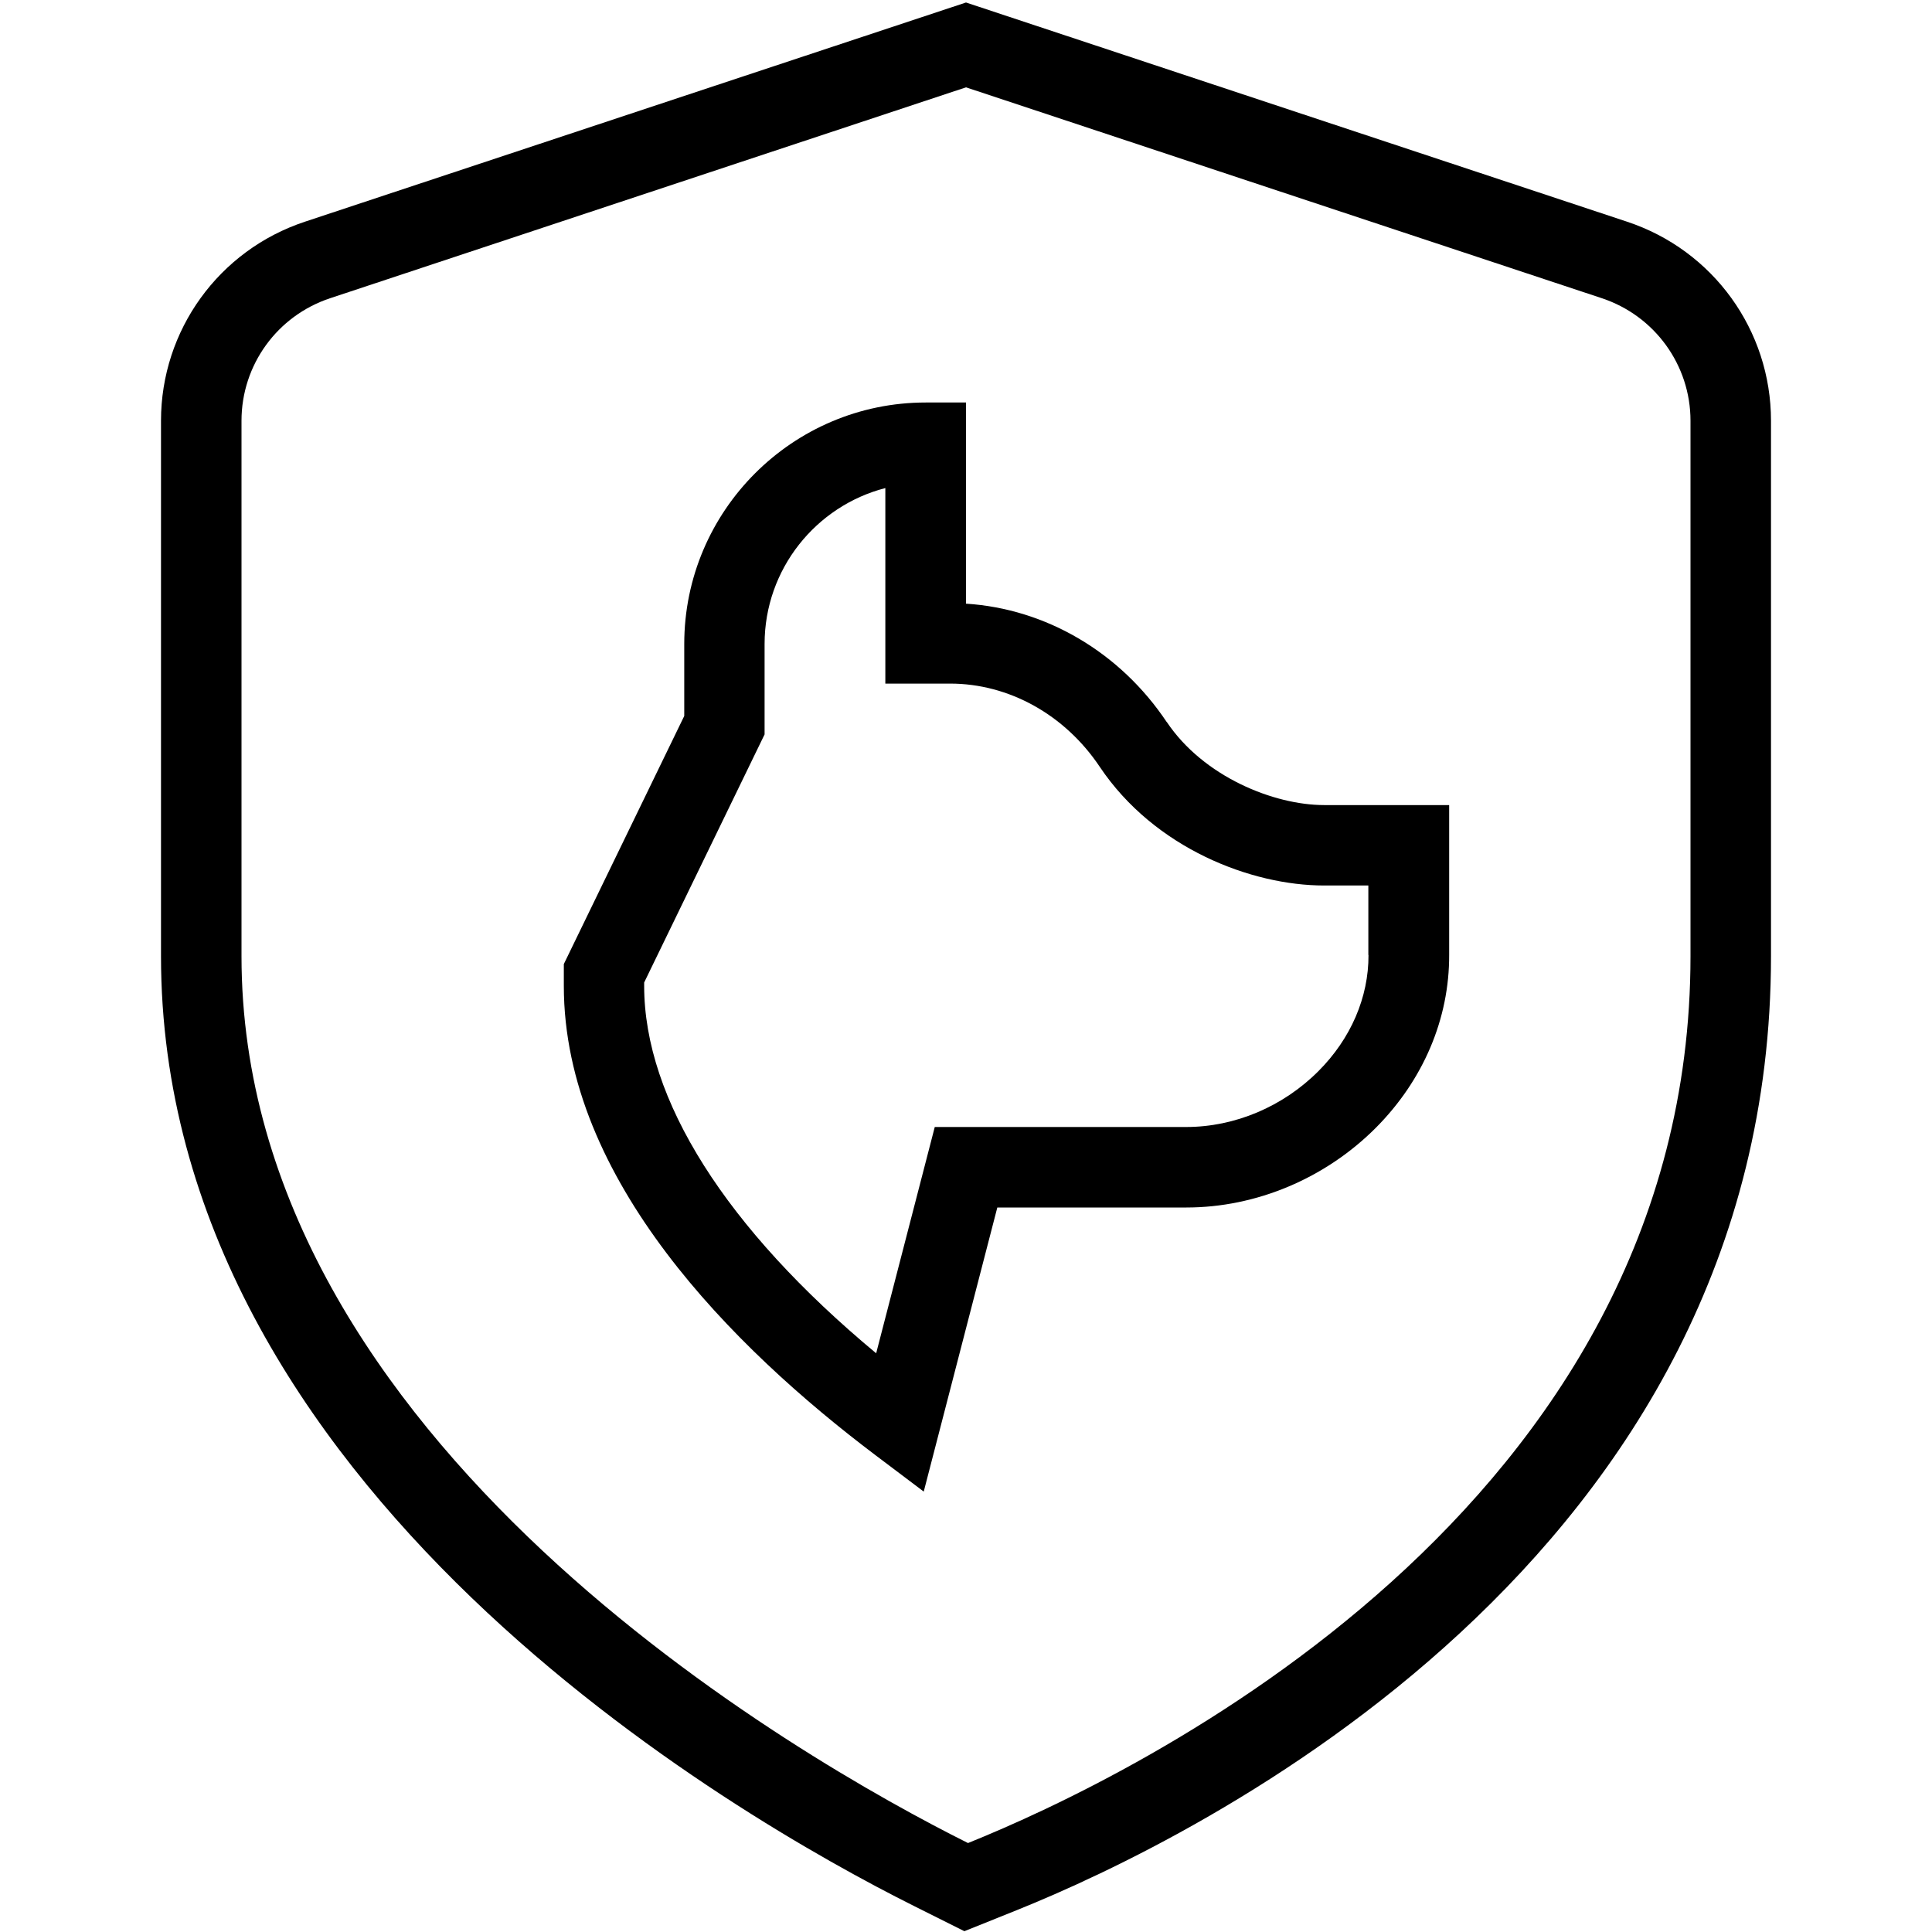
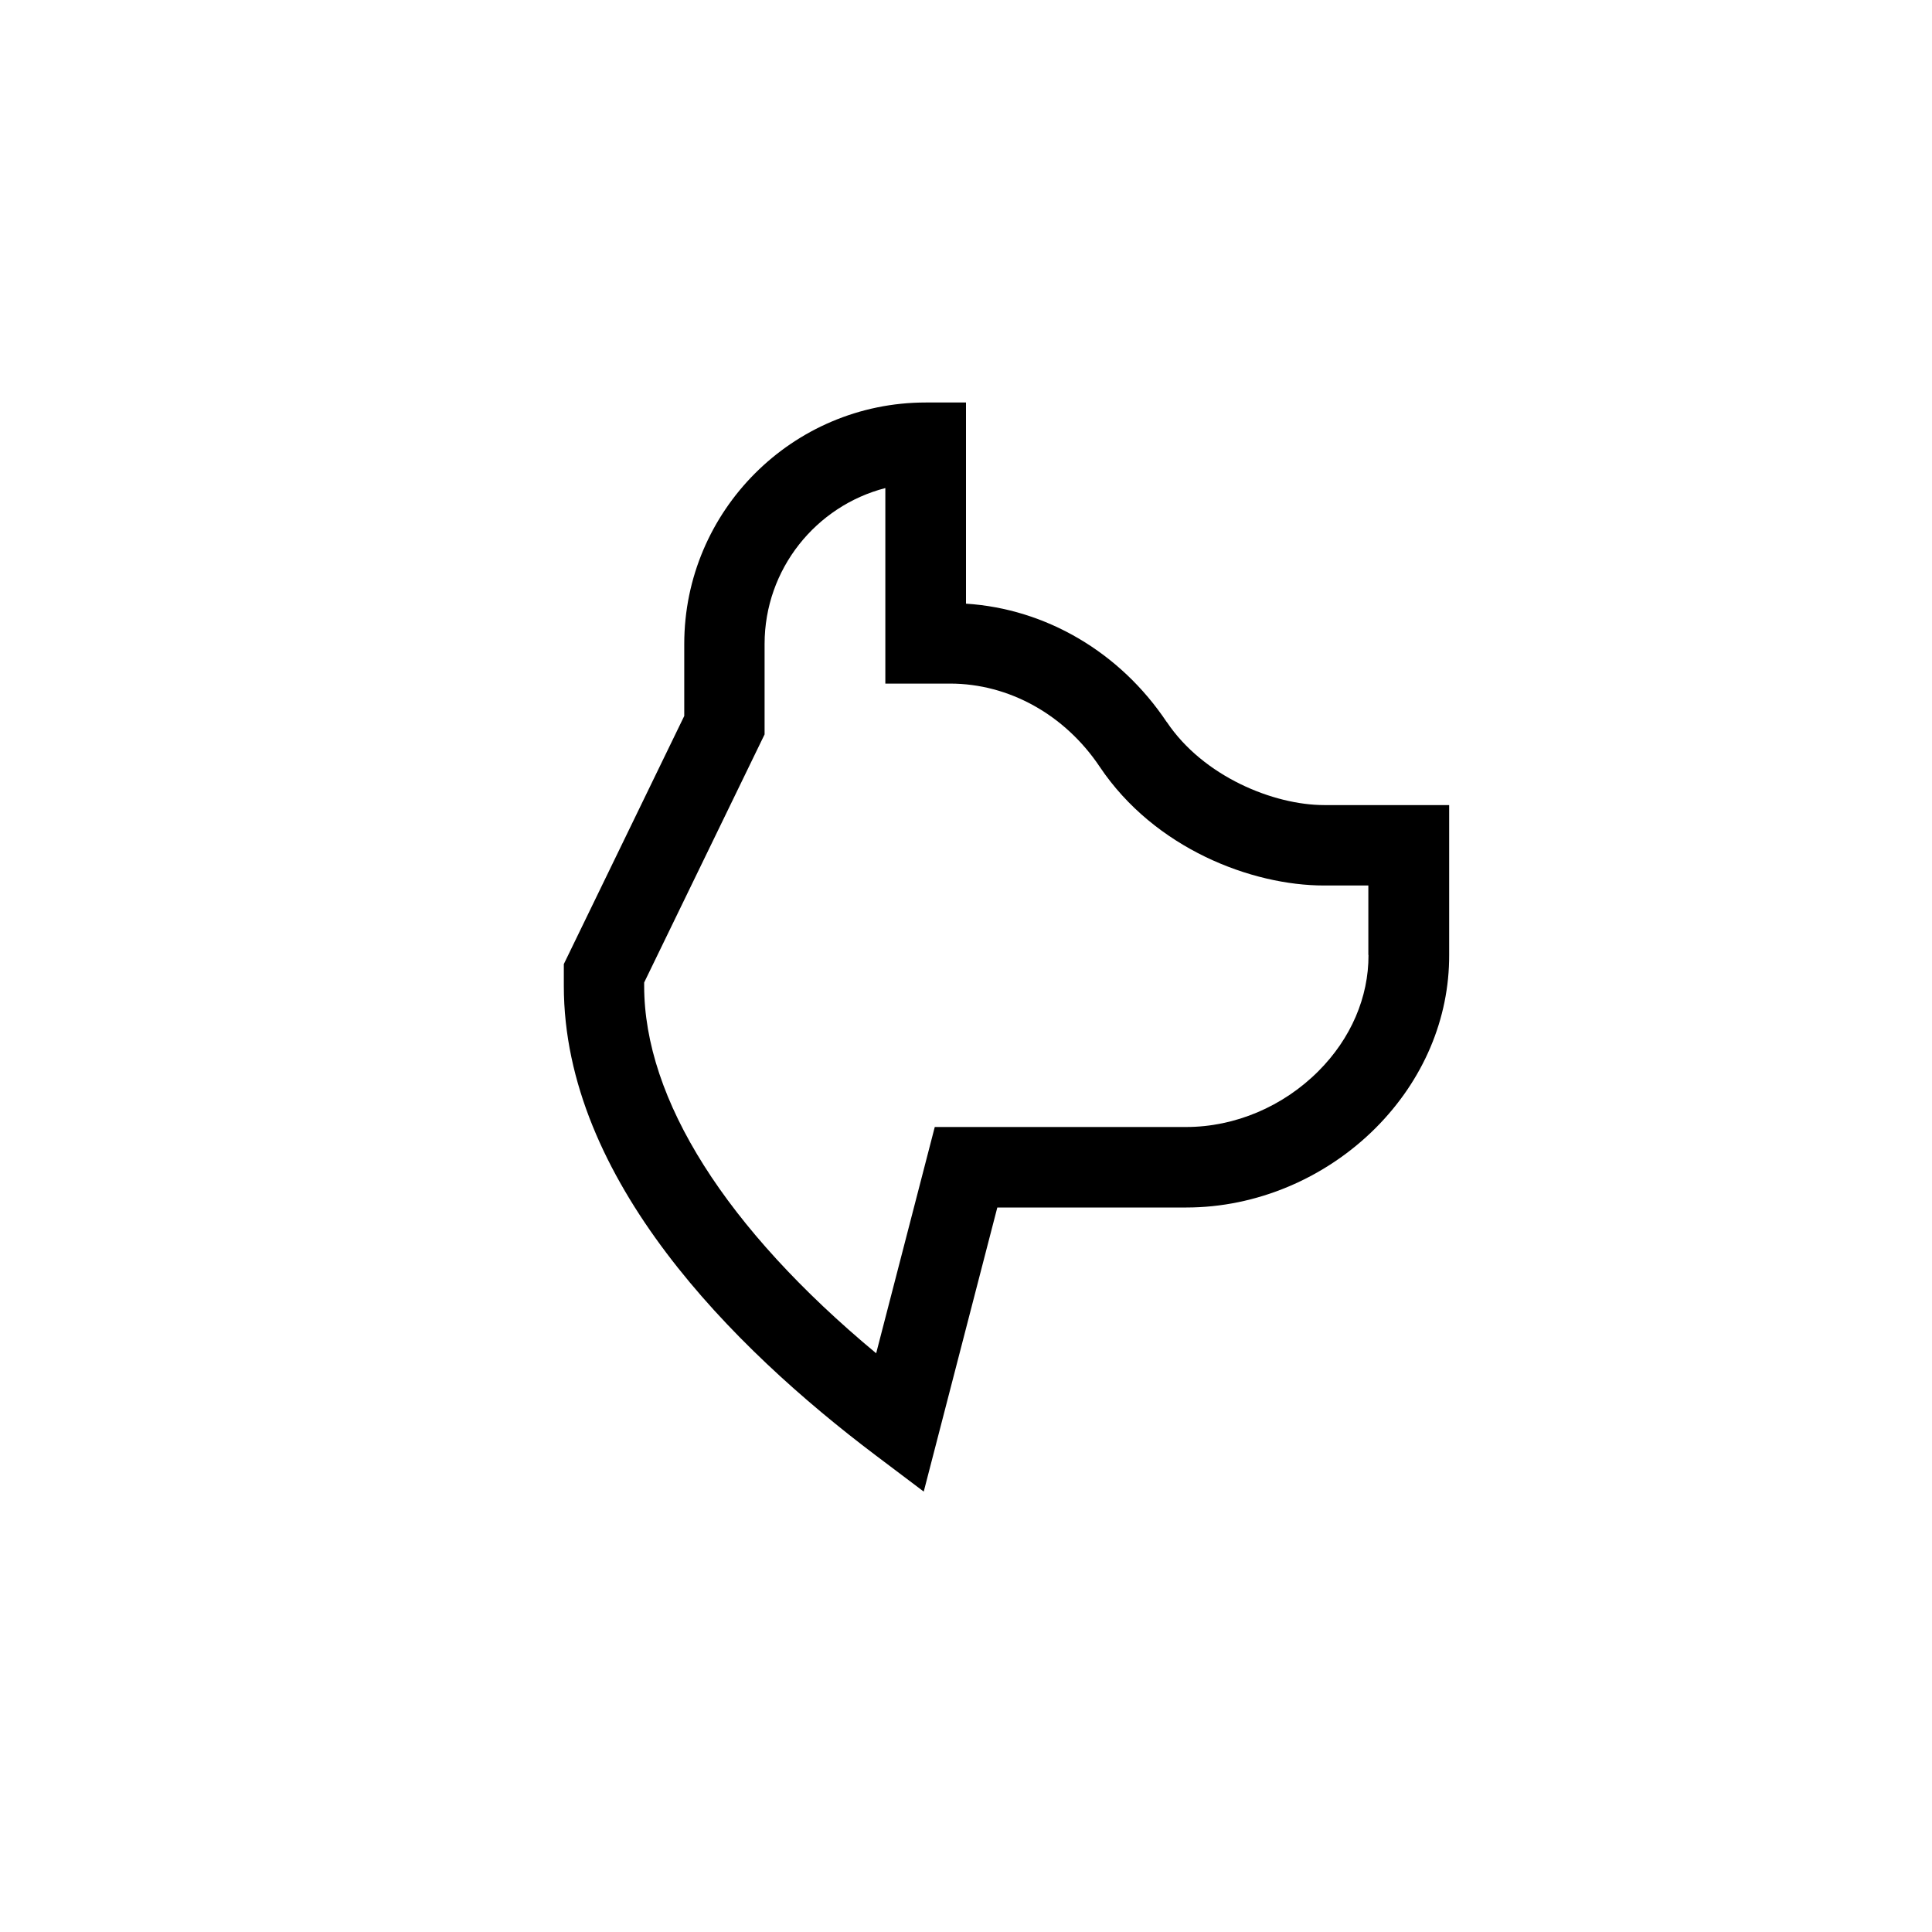
<svg xmlns="http://www.w3.org/2000/svg" viewBox="0 0 24 24" data-name="Layer 1" id="Layer_1">
-   <path d="m20.212,2.754L12,.031,3.788,2.754c-1.069.354-1.788,1.348-1.788,2.473v6.65c0,6.609,7.16,10.703,9.354,11.8l.626.313.65-.261c2.198-.884,9.37-4.353,9.37-11.852v-6.65c0-1.125-.719-2.119-1.788-2.473Zm.788,9.123c0,6.873-6.924,10.192-8.975,11.018-2.065-1.032-9.025-4.981-9.025-11.018v-6.65c0-.693.443-1.305,1.103-1.523l7.897-2.619,7.897,2.619c.659.218,1.103.831,1.103,1.523v6.65Z" />
  <path d="m14.493,8.969c-.58-.868-1.502-1.407-2.493-1.47v-2.499h-.5c-1.654,0-3,1.346-3,3v.894l-1.496,3.082v.271c0,2.404,2.106,4.498,3.873,5.831l.598.451.914-3.529h2.349c.867,0,1.725-.361,2.352-.989.591-.593.915-1.357.912-2.149v-1.861h-1.552c-.628,0-1.501-.354-1.955-1.031Zm2.507,2.894c.002.526-.219,1.039-.621,1.442-.44.442-1.039.695-1.643.695h-3.124l-.728,2.811c-1.864-1.549-2.882-3.153-2.882-4.564v-.042l1.496-3.082v-1.123c0-.931.639-1.715,1.5-1.937v2.429h.805c.73,0,1.425.386,1.858,1.033.683,1.019,1.891,1.475,2.785,1.475h.552v.863Z" />
</svg>